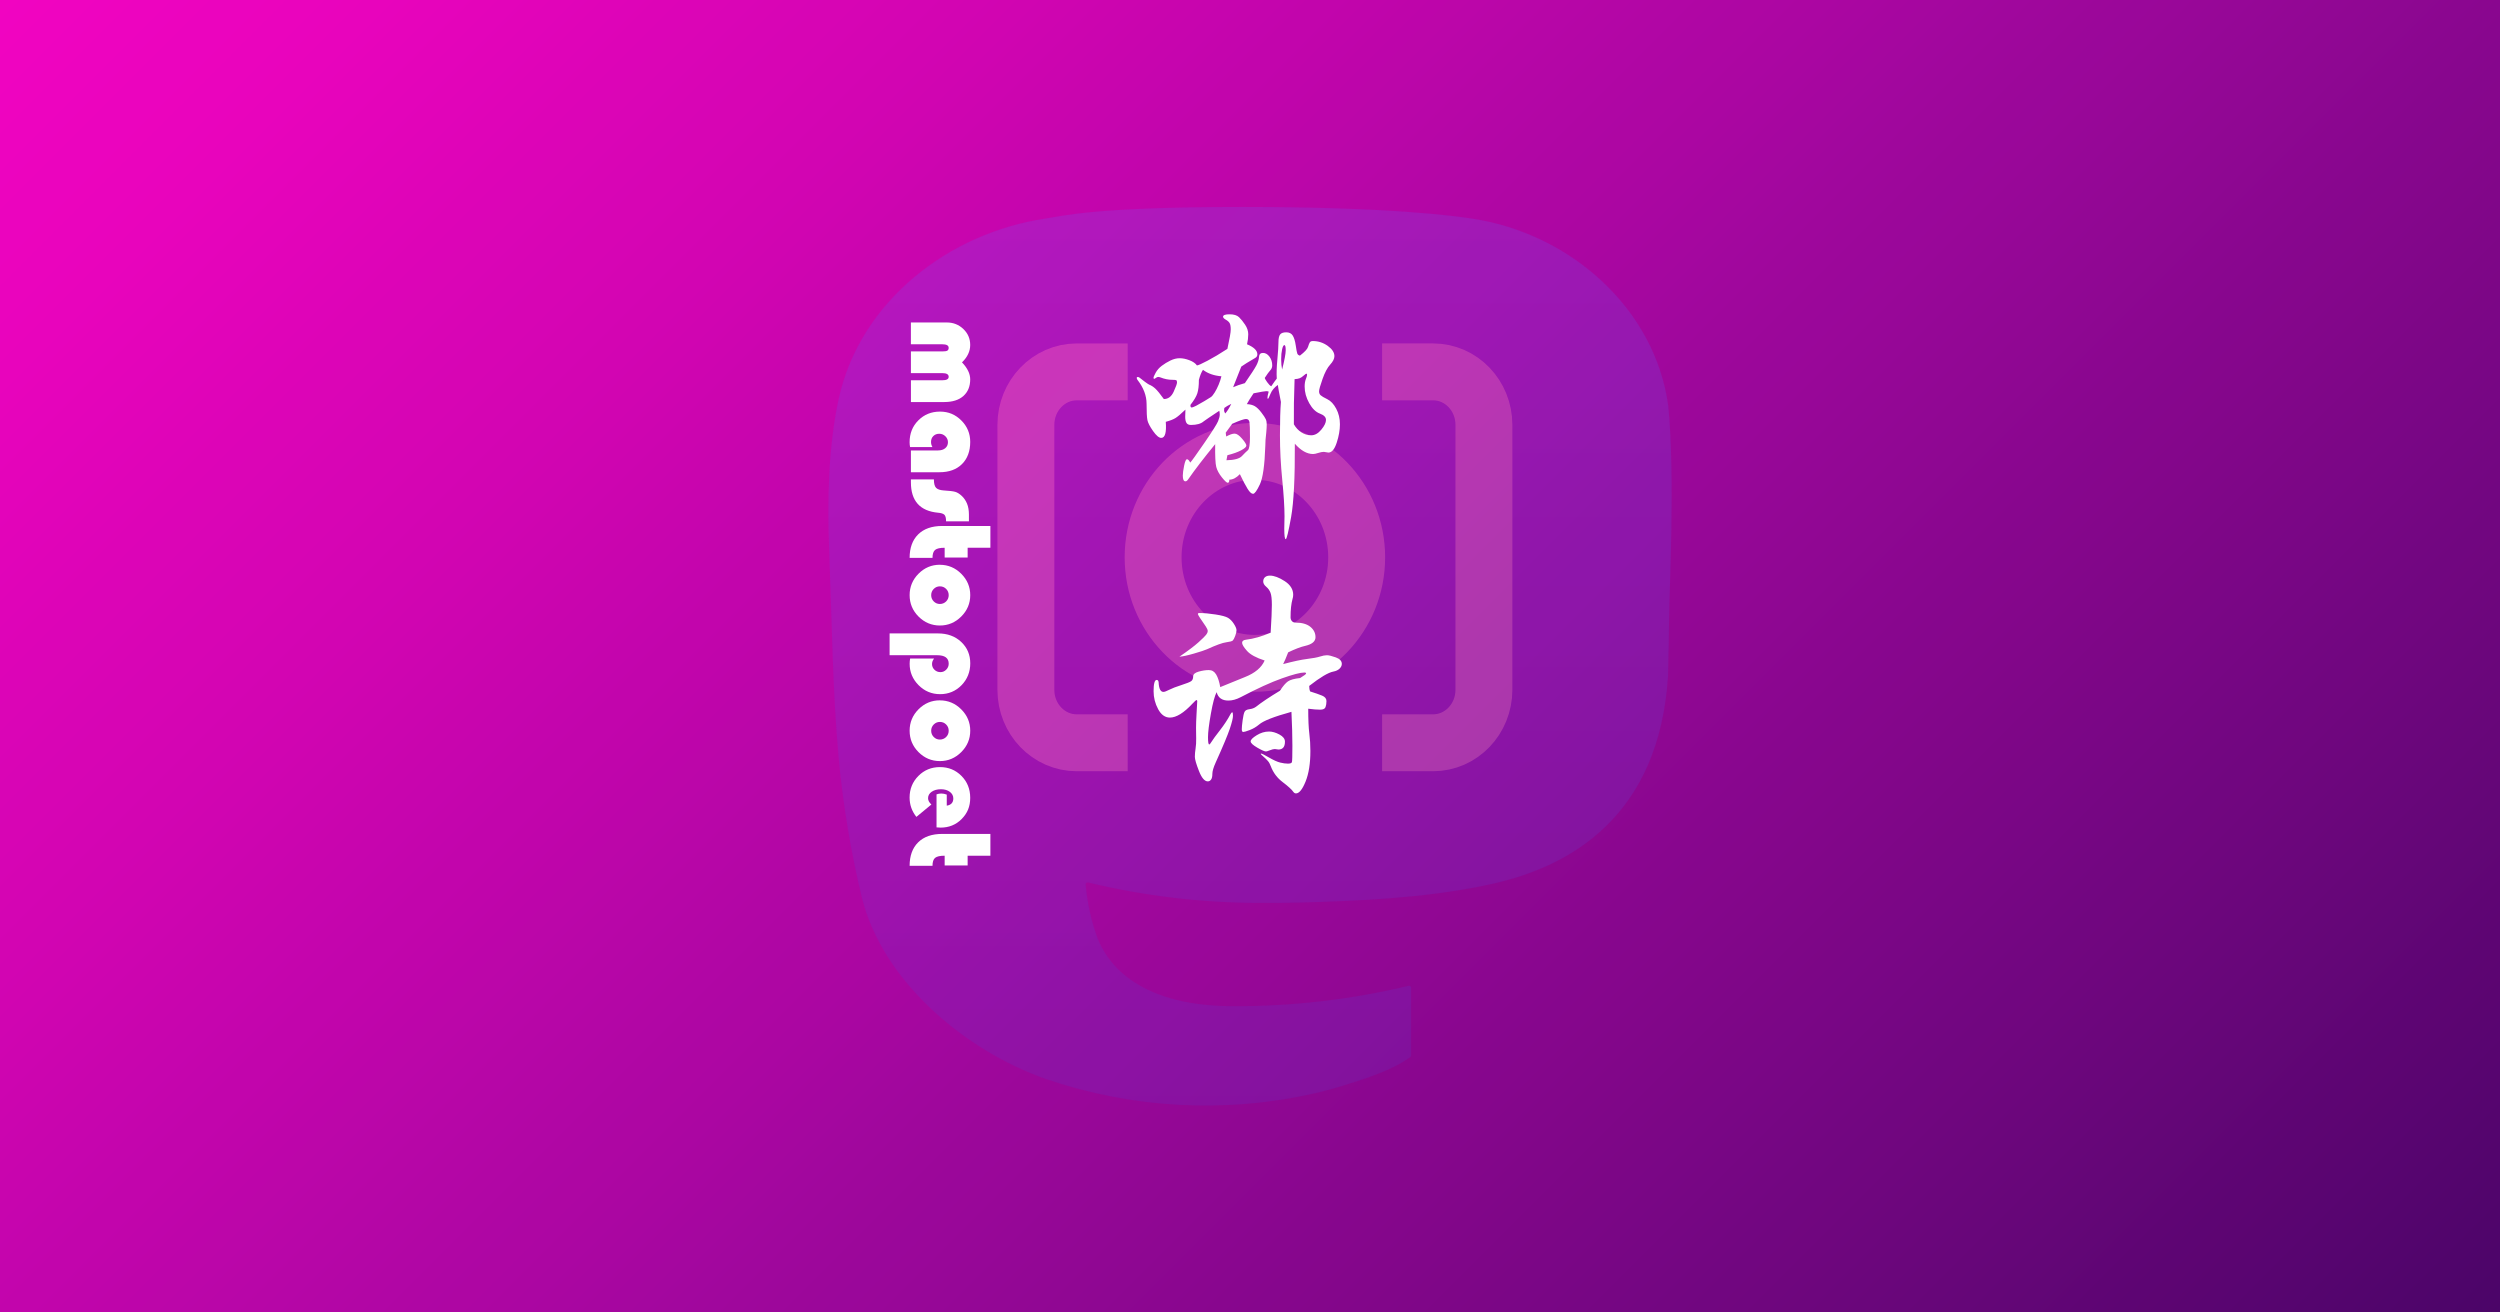
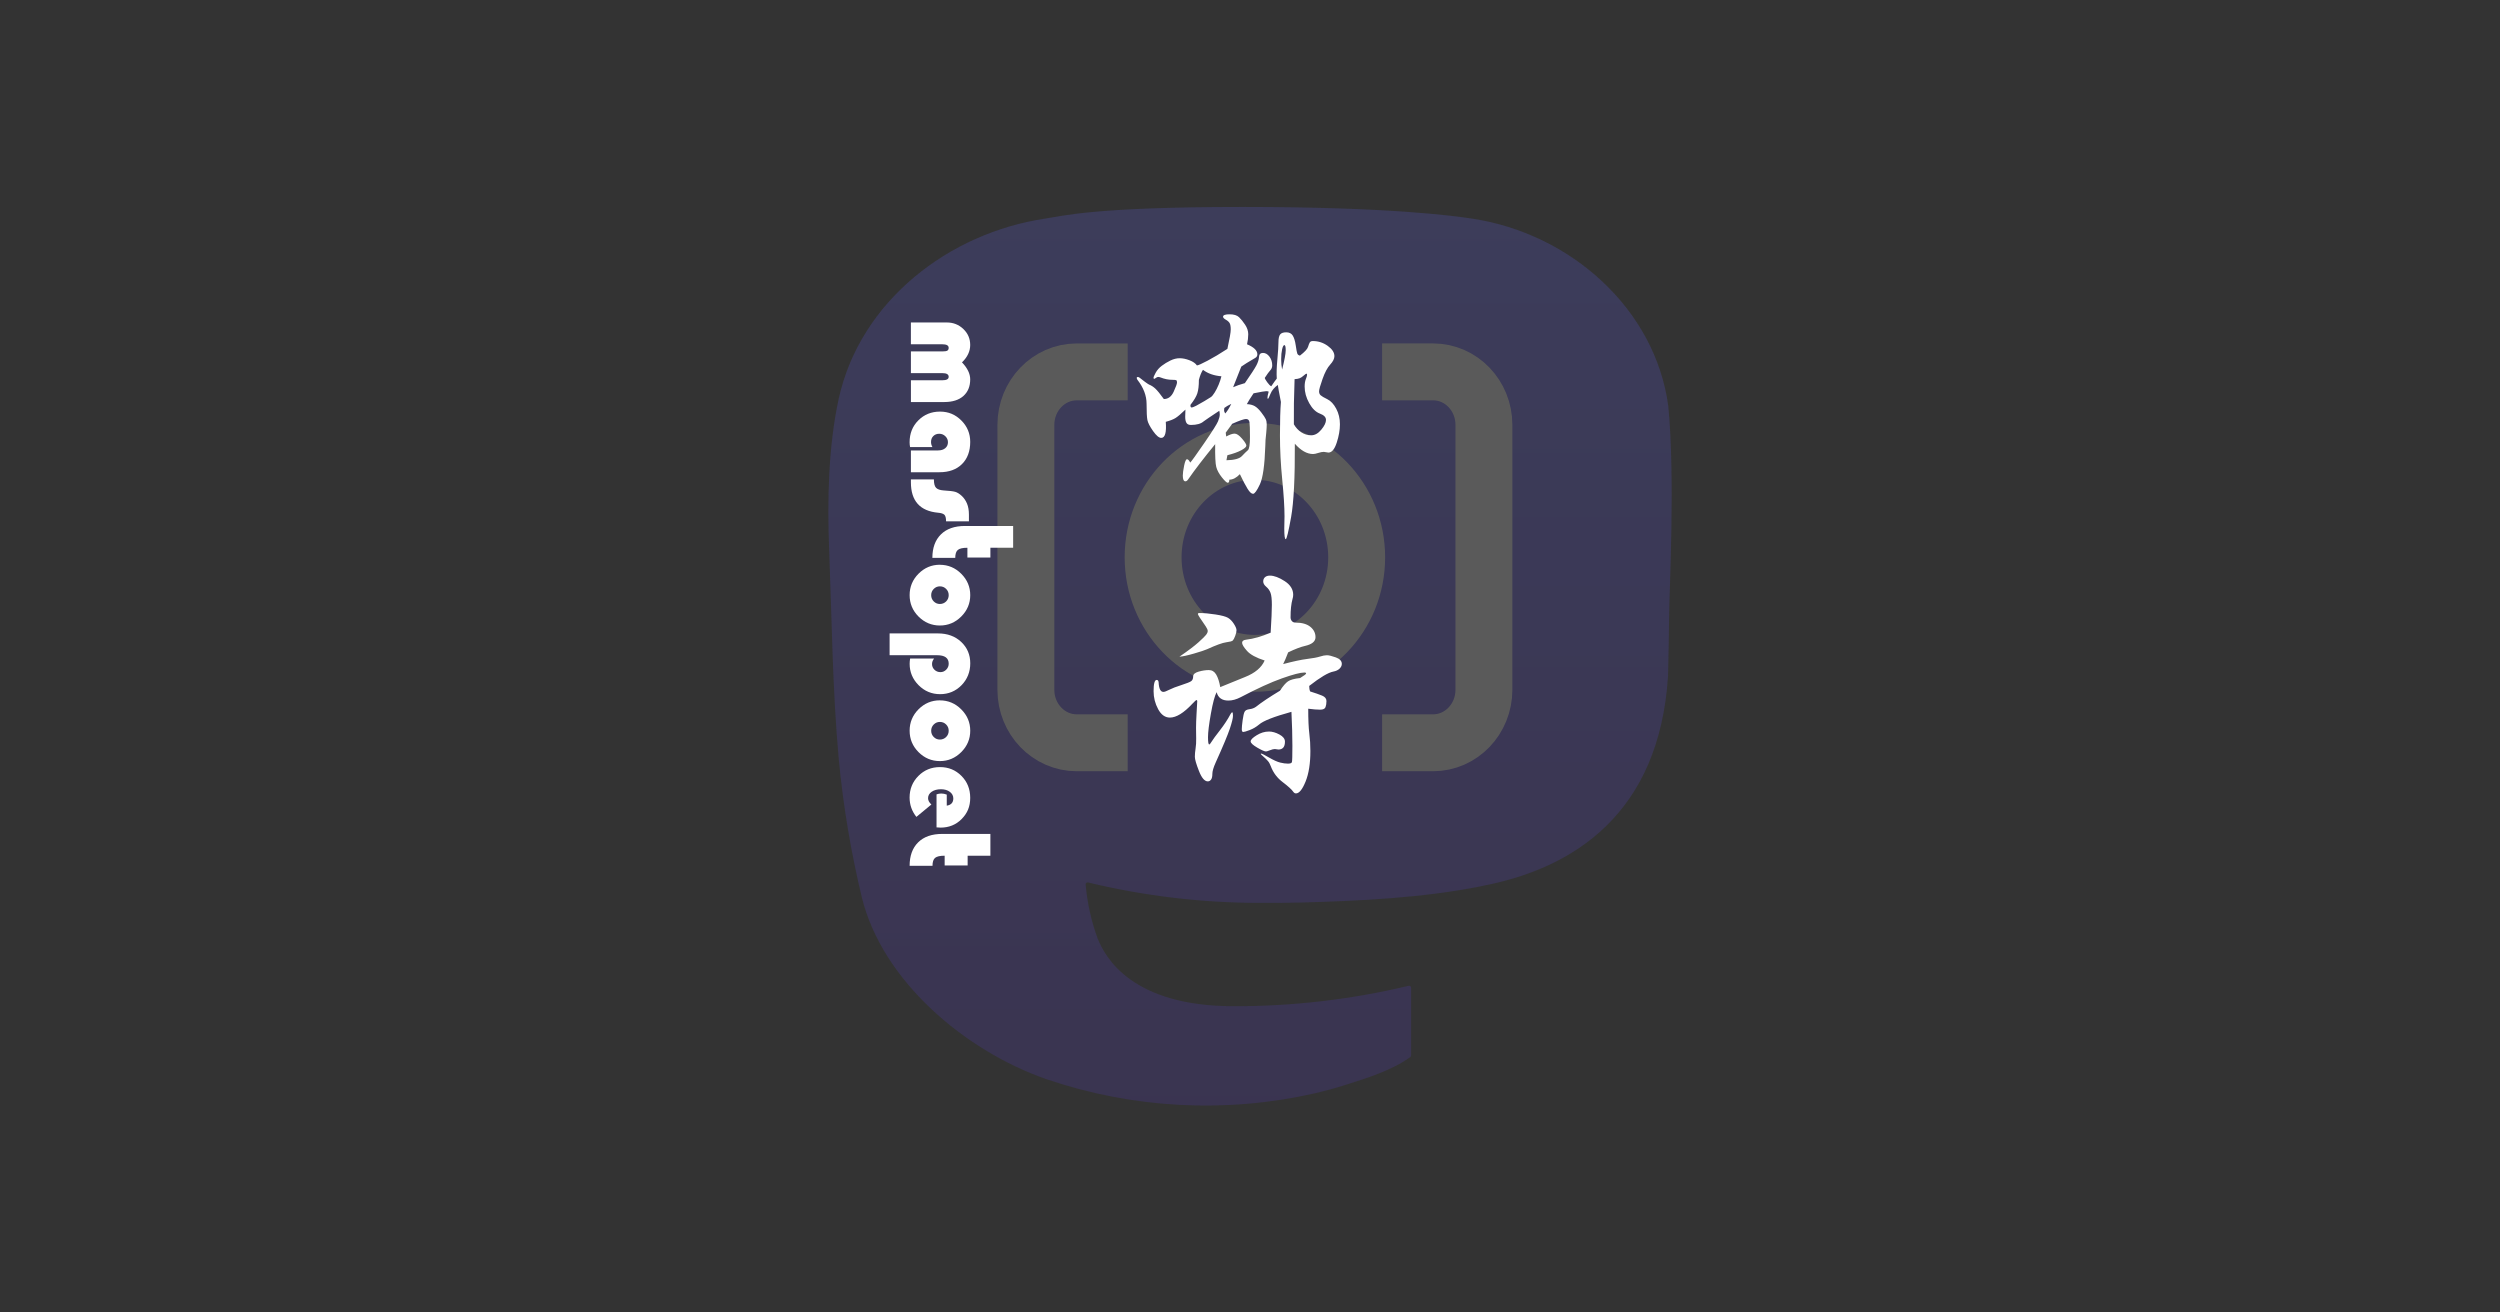
<svg xmlns="http://www.w3.org/2000/svg" viewBox="0 0 1366 717">
  <rect x="0" y="0" width="1366" height="717" fill="#333333" stroke="none" />
  <defs>
    <style>.e{fill:#fff;}.f{opacity:.65;}.g{fill:url(#d);}.h{fill:url(#b);}.i{fill:none;stroke:#fff;stroke-width:31.08px;}.j{opacity:.3;}.k{opacity:.95;}</style>
    <linearGradient id="b" x1="162.25" y1="-162.25" x2="1203.75" y2="879.25" gradientUnits="userSpaceOnUse">
      <stop offset="0" stop-color="#fb02c8" />
      <stop offset=".1" stop-color="#f102c3" />
      <stop offset=".27" stop-color="#d803b8" />
      <stop offset=".49" stop-color="#af04a7" />
      <stop offset=".52" stop-color="#a805a4" />
      <stop offset="1" stop-color="#4d036b" />
    </linearGradient>
    <linearGradient id="d" x1="10.2" y1="735.18" x2="10.2" y2="728.96" gradientTransform="translate(-73.14 58192.45) scale(74.14 -79)" gradientUnits="userSpaceOnUse">
      <stop offset="0" stop-color="#6364ff" />
      <stop offset="1" stop-color="#563acc" />
    </linearGradient>
  </defs>
  <g id="a" class="k">
-     <rect class="h" width="1366" height="717" />
-   </g>
+     </g>
  <g id="c">
    <g>
      <g class="f">
        <g class="j">
          <path class="g" d="M911.54,221.78c-7.11-52.75-53.08-94.33-107.58-102.39-9.2-1.36-44.04-6.31-124.75-6.31h-.6c-80.73,0-98.05,4.95-107.25,6.31-52.98,7.83-101.38,45.19-113.12,98.57-5.65,26.29-6.25,55.43-5.2,82.16,1.49,38.35,1.79,76.61,5.27,114.79,2.41,25.36,6.61,50.53,12.57,75.3,11.16,45.75,56.33,83.82,100.59,99.36,47.39,16.2,98.35,18.89,147.17,7.77,5.36-1.25,10.67-2.7,15.92-4.36,11.88-3.77,25.78-7.99,36-15.39,.28-.21,.46-.54,.47-.89v-37c0-.6-.49-1.09-1.09-1.09-.08,0-.17,0-.25,.03-31.28,7.47-63.34,11.22-95.51,11.16-55.35,0-70.24-26.27-74.5-37.2-3.43-9.45-5.6-19.31-6.48-29.32-.03-.53,.32-1,.84-1.11,.16-.03,.33-.03,.5,.01,30.76,7.42,62.3,11.17,93.95,11.16,7.61,0,15.2,0,22.81-.2,31.83-.89,65.38-2.52,96.7-8.64,.78-.16,1.56-.29,2.23-.49,49.39-9.48,96.4-39.25,101.18-114.64,.17-2.96,.62-31.09,.62-34.16,.02-10.47,3.37-74.25-.49-113.43h0Z" />
          <path class="i" d="M755.19,203.19h27.81c15.36,0,27.81,12.95,27.81,28.94h0v144.77c0,15.99-12.44,28.95-27.8,28.96h-27.82m-139.03,0h-27.81c-15.36,0-27.81-12.95-27.81-28.94h0V232.16c0-15.99,12.44-28.95,27.8-28.96h27.82m13.9,101.33c0,31.98,24.89,57.9,55.61,57.91,30.71,0,55.62-25.92,55.62-57.9h0c0-31.99-24.89-57.91-55.61-57.92-30.71,0-55.62,25.92-55.62,57.9h0" />
        </g>
      </g>
      <g>
        <path class="e" d="M710.24,194.34c2.62-2.01,4.11-3.6,4.46-4.78,.35-1.18,.68-2.01,.98-2.49,.31-.48,.85-.72,1.64-.72,2.97,0,5.68,.87,8.13,2.62,2.44,1.75,3.67,3.63,3.67,5.64,0,1.4-.77,2.93-2.29,4.59-1.53,1.66-2.93,4.28-4.19,7.86-1.27,3.58-1.9,5.83-1.9,6.75s.28,1.64,.85,2.16c.57,.52,1.79,1.25,3.67,2.16,1.88,.92,3.49,2.64,4.85,5.18,1.35,2.54,2.03,5.37,2.03,8.52s-.59,6.51-1.77,10.09c-1.18,3.58-2.69,5.37-4.52,5.37l-2.49-.39c-.87,0-1.9,.2-3.08,.59-1.18,.39-2.12,.59-2.82,.59-3.32,0-6.64-1.88-9.96-5.64,.09,18.61-.59,31.95-2.03,40.04-1.44,8.08-2.42,12.12-2.95,12.12s-.79-1.92-.79-5.77l.13-6.68c0-4.98-.42-11.64-1.24-19.99-.83-8.34-1.25-16.45-1.25-24.31s.17-13.93,.52-18.22c-.96-4.89-1.53-7.99-1.7-9.3-1.92,1.4-3.26,3.01-4,4.85-.74,1.83-1.2,2.75-1.38,2.75s-.26-.26-.26-.79,.22-1.57,.66-3.15c-.35-.17-.79-.26-1.31-.26-.7,0-3.01,.39-6.95,1.18-1.83,2.71-3.06,4.67-3.67,5.9,1.75,.09,3.19,.46,4.32,1.11,1.13,.66,2.34,1.81,3.6,3.47,1.27,1.66,2.07,2.88,2.42,3.67,.35,.79,.52,1.75,.52,2.88s-.09,2.62-.26,4.46c-.35,2.8-.52,5.24-.52,7.34-.35,10.48-1.33,17.45-2.95,20.9-1.62,3.45-2.86,5.18-3.74,5.18s-1.88-.92-3.01-2.75c-1.14-1.83-2.54-4.5-4.19-7.99-1.92,2.01-3.85,3.01-5.77,3.01,0,1.14-.28,1.7-.85,1.7s-1.64-.98-3.21-2.95c-1.57-1.97-2.6-3.87-3.08-5.7-.48-1.83-.68-5.98-.59-12.45-6.29,7.69-11.18,14.07-14.68,19.13-.52,.79-1.05,1.18-1.57,1.18-.96,0-1.44-1.05-1.44-3.15,0-1.22,.24-3.01,.72-5.37,.48-2.36,1-3.54,1.57-3.54s1.16,.61,1.77,1.83c.7-.7,3.25-4.26,7.67-10.68,4.41-6.42,6.92-10.4,7.54-11.93,.61-1.53,.92-2.73,.92-3.6s-.09-1.57-.26-2.1c-4.89,3.23-7.73,5.16-8.52,5.77-1.49,1.31-3.8,1.97-6.95,1.97-1.22,0-2.05-.39-2.49-1.18-.44-.79-.66-1.88-.66-3.28s.04-2.71,.13-3.93c-2.45,2.36-4.28,3.91-5.5,4.65-1.22,.74-2.97,1.42-5.24,2.03,.44,5.85-.39,8.78-2.49,8.78-1.22,0-2.71-1.25-4.46-3.74-1.75-2.49-2.77-4.48-3.08-5.96-.31-1.48-.46-4.46-.46-8.91s-1.66-8.82-4.98-13.11c-.26-.35-.39-.7-.39-1.05s.2-.52,.59-.52,.83,.22,1.31,.66c.48,.44,1.35,1.11,2.62,2.03,1.27,.92,2.03,1.42,2.29,1.51,1.13,.44,2.25,1.16,3.34,2.16,1.09,1.01,2.64,2.91,4.65,5.7,2.36,0,4.15-1.33,5.37-4,1.22-2.66,1.83-4.35,1.83-5.05s-.15-1.11-.46-1.25c-.31-.13-.98-.2-2.03-.2-2.18,0-4.37-.44-6.55-1.31-.44-.17-.85-.26-1.24-.26s-.81,.18-1.25,.52c-.44,.35-.77,.52-.98,.52s-.33-.2-.33-.59,.39-1.31,1.18-2.75,1.9-2.71,3.34-3.8c1.44-1.09,3.01-2.05,4.72-2.88,1.7-.83,3.39-1.25,5.05-1.25s3.45,.37,5.37,1.11c1.92,.74,3.28,1.68,4.06,2.82,.61,0,2.53-.85,5.77-2.56,3.23-1.7,6.86-3.87,10.88-6.49,1.22-5.5,1.83-9.04,1.83-10.62s-.2-2.71-.59-3.41c-.39-.7-1.09-1.33-2.1-1.9-1.01-.57-1.51-1.11-1.51-1.64,0-.87,1.18-1.31,3.54-1.31s4.08,.52,5.18,1.57c1.09,1.05,2.21,2.42,3.34,4.13,1.13,1.7,1.7,3.43,1.7,5.18s-.22,3.58-.66,5.5c3.76,1.57,5.64,3.41,5.64,5.5,0,.87-.39,1.53-1.18,1.97-3.76,2.18-6.29,3.76-7.6,4.72l-4.46,11.27c1.75-.79,3.89-1.53,6.42-2.23,3.32-4.8,5.42-8.04,6.29-9.7,.87-1.66,1.35-3.21,1.44-4.65,.09-1.44,.81-2.16,2.16-2.16s2.53,.68,3.54,2.03c1,1.36,1.51,2.95,1.51,4.78,0,1.05-.35,1.95-1.05,2.69-.7,.74-1.7,2.12-3.01,4.13,0,.35,.44,1.14,1.31,2.36,.87,1.22,1.62,1.97,2.23,2.23,1.22-1.83,2.23-3.23,3.01-4.19-.18-2.8-.07-6.31,.33-10.55,.39-4.24,.59-7.36,.59-9.37s.31-3.41,.92-4.19c.61-.79,1.72-1.18,3.34-1.18s2.8,.59,3.54,1.77c.74,1.18,1.29,2.97,1.64,5.37,.35,2.4,.63,3.89,.85,4.46,.22,.57,.68,.94,1.38,1.11Zm-42.85,11.27c-4.11-.35-7.47-1.53-10.09-3.54-.87,1.31-1.62,3.15-2.23,5.5,0,3.15-.29,5.59-.85,7.34-.57,1.75-1.81,3.85-3.74,6.29-.09,.96,.11,1.44,.59,1.44s1.31-.31,2.49-.92c1.18-.61,2.69-1.46,4.52-2.56,1.83-1.09,3.04-1.83,3.6-2.23,.57-.39,1.24-1.22,2.03-2.49,.79-1.27,1.51-2.69,2.16-4.26s1.16-3.1,1.51-4.59Zm5.37,15.07c-1.66,.79-2.93,1.53-3.8,2.23-.09,.35-.13,.79-.13,1.31s.22,1.09,.66,1.7c1.13-1.31,2.23-3.06,3.28-5.24Zm-2.62,30.8c4.28-.09,7.1-.85,8.45-2.29,1.35-1.44,2.43-2.49,3.21-3.15,.79-.66,1.18-3.08,1.18-7.27s-.09-6.88-.26-8.06c-.18-1.18-.81-1.77-1.9-1.77s-3.6,.87-7.54,2.62c-.79,1.14-1.97,2.75-3.54,4.85,0,.26,.04,.63,.13,1.11,.09,.48,.13,.81,.13,.98,1.92-1.05,3.45-1.57,4.59-1.57s2.49,.92,4.06,2.75c1.57,1.83,2.36,3.1,2.36,3.8s-.94,1.55-2.82,2.56c-1.88,1.01-4.39,1.9-7.54,2.69l-.52,2.75Zm30.4-49.54c1.31-5.15,1.97-8.67,1.97-10.55s-.24-2.82-.72-2.82-.9,.77-1.24,2.29c-.35,1.53-.52,3.34-.52,5.44s.17,3.98,.52,5.64Zm6.42,29.88c1.05,1.83,2.4,3.3,4.06,4.39,1.66,1.09,3.47,1.64,5.44,1.64s3.8-1.03,5.5-3.08c1.7-2.05,2.56-3.82,2.56-5.31s-1.11-2.64-3.34-3.47c-2.23-.83-4.17-2.73-5.83-5.7-1.66-2.97-2.49-5.98-2.49-9.04,0-1.66,.22-3.03,.66-4.13,.44-1.09,.66-1.86,.66-2.29s-.11-.66-.33-.66-.72,.35-1.51,1.05c-.79,.7-1.51,1.18-2.16,1.44-.66,.26-1.6,.44-2.82,.52-.35,9.26-.48,17.48-.39,24.64Z" />
        <path class="e" d="M701.06,362.87c5.59-1.48,9.98-2.43,13.17-2.82,3.19-.39,5.53-.83,7.01-1.31,1.48-.48,2.75-.72,3.8-.72s2.66,.39,4.85,1.18c2.18,.79,3.28,1.97,3.28,3.54,0,.96-.42,1.83-1.24,2.62-.83,.79-1.95,1.31-3.34,1.57-2.8,.52-7.21,3.15-13.24,7.86,0,1.22,.17,2.23,.52,3.01,2.8,.87,4.98,1.64,6.55,2.29,1.57,.66,2.36,1.64,2.36,2.95s-.18,2.42-.52,3.34c-.35,.92-1.33,1.38-2.95,1.38s-3.78-.17-6.49-.52c0,5.94,.2,10.44,.59,13.5,.39,3.06,.59,6.25,.59,9.57,0,6.81-.87,12.39-2.62,16.71-1.75,4.32-3.5,6.49-5.24,6.49-.52,0-.96-.22-1.31-.66-.96-1.4-2.95-3.23-5.96-5.5-3.01-2.27-5.18-5.16-6.49-8.65-.44-1.22-.98-2.21-1.64-2.95-.66-.74-1.46-1.53-2.42-2.36-.96-.83-1.44-1.31-1.44-1.44s.09-.2,.26-.2c.35,0,1.77,.72,4.26,2.16s4.52,2.36,6.09,2.75c1.57,.39,2.99,.59,4.26,.59s1.99-.28,2.16-.85c.17-.57,.26-3.52,.26-8.85s-.18-11.53-.52-18.61c-9.52,2.62-15.42,4.94-17.69,6.95-1.57,1.31-3.28,2.32-5.11,3.01-1.83,.7-3.01,1.05-3.54,1.05s-.79-.5-.79-1.51,.15-2.64,.46-4.91c.31-2.27,.66-3.8,1.05-4.59,.39-.79,1.29-1.27,2.69-1.44,1.4-.17,2.58-.61,3.54-1.31,2.97-2.36,7.34-5.29,13.11-8.78,1.66-2.53,3.12-4.24,4.39-5.11,1.27-.87,3.47-1.48,6.62-1.83,2.18-1.31,3.28-2.14,3.28-2.49s-.31-.52-.92-.52c-2.18,0-6.29,1.07-12.32,3.21-6.03,2.14-13.54,5.57-22.54,10.29-2.36,1.22-4.59,1.83-6.68,1.83-3.5,0-5.64-1.53-6.42-4.59-1.05,1.92-2.1,5.83-3.15,11.73-1.05,5.9-1.57,10.18-1.57,12.84s.22,4,.66,4c.26,0,.72-.54,1.38-1.64,.66-1.09,2.14-3.12,4.46-6.09,2.31-2.97,4.26-5.94,5.83-8.91,.35-.61,.66-.92,.92-.92s.39,.63,.39,1.9-.57,3.6-1.7,7.01c-1.14,3.41-3.71,9.57-7.73,18.48-1.22,2.71-1.83,4.78-1.83,6.22s-.24,2.49-.72,3.15c-.48,.66-1.07,.98-1.77,.98-1.75,0-3.36-1.9-4.85-5.7-1.49-3.8-2.23-6.38-2.23-7.73s.13-2.86,.39-4.52c.26-1.66,.37-3.47,.33-5.44-.05-1.97-.07-3.93-.07-5.9s.09-4.43,.26-7.4l.39-7.08c0-.44-.13-.66-.39-.66s-1.01,.66-2.23,1.97c-4.72,5.07-8.83,7.6-12.32,7.6-2.62,0-4.76-1.53-6.42-4.59-1.66-3.06-2.49-6.33-2.49-9.83,0-4.11,.57-6.16,1.7-6.16,.61,0,.96,.44,1.05,1.31,.17,3.5,1.05,5.24,2.62,5.24,.61,0,1.68-.39,3.21-1.18,1.53-.79,3.74-1.64,6.62-2.56,2.88-.92,4.67-1.64,5.37-2.16,.7-.52,1.05-1.38,1.05-2.56s1-2.05,3.01-2.62c2.01-.57,3.87-.85,5.57-.85s3.04,.81,4,2.43c.96,1.62,1.7,3.91,2.23,6.88l13.5-5.5c5.5-2.18,9.09-5.2,10.75-9.04-4.63-1.48-7.84-3.23-9.63-5.24-1.79-2.01-2.69-3.49-2.69-4.46s.79-1.53,2.36-1.7c3.84-.44,8.26-1.7,13.24-3.8,.44-7.08,.66-12.14,.66-15.2s-.24-5.24-.72-6.55c-.48-1.31-1.27-2.42-2.36-3.34-1.09-.92-1.64-1.88-1.64-2.88s.33-1.79,.98-2.36c.66-.57,1.55-.85,2.69-.85,2.27,0,4.96,1.01,8.06,3.01,3.1,2.01,4.65,4.5,4.65,7.47,0,.79-.13,1.57-.39,2.36-.7,2.54-1.05,5.85-1.05,9.96,0,.79,.24,1.46,.72,2.03,.48,.57,1.16,.85,2.03,.85,3.49,0,6.18,.77,8.06,2.29,1.88,1.53,2.82,3.43,2.82,5.7s-1.88,3.85-5.64,4.72c-2.36,.52-5.46,1.7-9.3,3.54-1.14,2.97-2.05,5.11-2.75,6.42Zm-56.62-4.06c4.72-3.23,8.19-5.85,10.42-7.86,2.23-2.01,3.62-3.38,4.19-4.13,.57-.74,.85-1.42,.85-2.03s-.35-1.44-1.05-2.49c-2.88-4.11-4.32-6.36-4.32-6.75s.26-.59,.79-.59c2.53,0,5.48,.26,8.85,.79,3.36,.52,5.64,1.14,6.81,1.83,1.18,.7,2.25,1.79,3.21,3.28,.96,1.49,1.44,2.64,1.44,3.47s-.24,1.88-.72,3.15c-.48,1.27-.92,2.1-1.31,2.49-.39,.39-1.59,.72-3.6,.98-2.01,.26-5.5,1.53-10.48,3.8-1.14,.52-3.52,1.31-7.14,2.36-3.63,1.05-6.27,1.62-7.93,1.7Zm48.88,40.89c1.83,0,3.76,.55,5.77,1.64,2.01,1.09,3.01,2.38,3.01,3.87s-.31,2.58-.92,3.28c-.61,.7-1.49,1.05-2.62,1.05l-1.97-.26c-.7,0-1.6,.22-2.69,.66-1.09,.44-1.81,.66-2.16,.66-.79,0-2.38-.7-4.78-2.1-2.4-1.4-3.6-2.53-3.6-3.41s1.09-1.99,3.28-3.34c2.18-1.35,4.41-2.03,6.68-2.03Z" />
      </g>
      <g>
        <path class="e" d="M497.73,219.69v-11.91h17.18c2.3,0,3.45-.63,3.45-1.89,0-1.35-1.17-2.02-3.52-2.02h-17.12v-11.85h17.18c1.39,0,2.31-.15,2.77-.46,.46-.3,.68-.8,.68-1.5,0-1.3-1.17-1.95-3.52-1.95h-17.12v-11.91h19.59c3.56,0,6.59,1.19,9.08,3.58,2.5,2.39,3.74,5.29,3.74,8.72s-1.5,6.64-4.49,9.5c2.99,3.12,4.49,6.23,4.49,9.31,0,3.82-1.24,6.84-3.71,9.05-2.47,2.21-5.97,3.32-10.48,3.32h-18.23Z" />
        <path class="e" d="M509.51,244.29h-12.24c-.17-.87-.26-1.76-.26-2.67,0-4.77,1.59-8.76,4.78-11.94,3.19-3.19,7.13-4.78,11.81-4.78s8.45,1.62,11.68,4.85c3.23,3.23,4.85,7.13,4.85,11.68,0,5.12-1.5,9.17-4.49,12.14-2.99,2.97-7.1,4.46-12.3,4.46h-15.62v-11.91h14.78c1.69,0,3.03-.41,4-1.24,.98-.82,1.46-1.91,1.46-3.25,0-1.26-.47-2.34-1.4-3.25-.93-.91-2.05-1.37-3.35-1.37s-2.38,.41-3.22,1.24c-.85,.82-1.27,1.91-1.27,3.25,0,1,.26,1.93,.78,2.8Z" />
        <path class="e" d="M529.43,284.85h-12.5c0-1.87-.33-3.08-.98-3.65-.65-.56-1.76-.91-3.32-1.04-9.94-.91-14.91-6.44-14.91-16.6v-1.63h12.56c0,2.26,.4,3.8,1.2,4.62,.8,.82,2.2,1.3,4.2,1.43,2.99,.17,5.07,.42,6.22,.75,1.15,.33,2.34,1.06,3.58,2.21,1.24,1.15,2.2,2.56,2.9,4.23,.69,1.67,1.04,3.68,1.04,6.02v3.65Z" />
-         <path class="e" d="M541.15,299.3h-12.43v5.34h-12.56v-5.34c-2.52,0-4.25,.39-5.21,1.17-.95,.78-1.43,2.23-1.43,4.36h-12.5c0-5.47,1.55-9.74,4.65-12.82,3.1-3.08,7.5-4.62,13.18-4.62h26.3v11.91Z" />
+         <path class="e" d="M541.15,299.3v5.34h-12.56v-5.34c-2.52,0-4.25,.39-5.21,1.17-.95,.78-1.43,2.23-1.43,4.36h-12.5c0-5.47,1.55-9.74,4.65-12.82,3.1-3.08,7.5-4.62,13.18-4.62h26.3v11.91Z" />
        <path class="e" d="M513.55,308.6c4.51,0,8.41,1.64,11.68,4.91s4.91,7.17,4.91,11.68-1.64,8.41-4.91,11.68c-3.28,3.28-7.17,4.91-11.68,4.91s-8.4-1.63-11.65-4.88-4.88-7.16-4.88-11.72,1.63-8.46,4.88-11.72,7.14-4.88,11.65-4.88Zm0,11.78c-1.3,0-2.42,.47-3.35,1.4-.93,.93-1.4,2.07-1.4,3.42s.47,2.48,1.4,3.42c.93,.93,2.05,1.4,3.35,1.4s2.48-.47,3.42-1.4c.93-.93,1.4-2.07,1.4-3.42s-.47-2.48-1.4-3.42-2.07-1.4-3.42-1.4Z" />
        <path class="e" d="M486.08,358.01v-11.91h26.43c5.16,0,9.4,1.55,12.69,4.65,3.3,3.1,4.95,7,4.95,11.68s-1.59,8.72-4.78,11.98c-3.19,3.25-7.09,4.88-11.68,4.88s-8.53-1.64-11.78-4.91c-3.25-3.28-4.88-7.17-4.88-11.68,0-.96,.09-1.91,.26-2.86h13.08c-.74,.95-1.11,1.95-1.11,2.99,0,1.21,.44,2.26,1.33,3.12,.89,.87,1.98,1.3,3.29,1.3,1.21,0,2.27-.46,3.16-1.37,.89-.91,1.33-2,1.33-3.25,0-3.08-2.11-4.62-6.31-4.62h-25.97Z" />
        <path class="e" d="M513.55,382.68c4.51,0,8.41,1.64,11.68,4.91,3.28,3.28,4.91,7.17,4.91,11.68s-1.64,8.41-4.91,11.68c-3.28,3.28-7.17,4.91-11.68,4.91s-8.4-1.63-11.65-4.88c-3.25-3.25-4.88-7.16-4.88-11.72s1.63-8.46,4.88-11.72c3.25-3.25,7.14-4.88,11.65-4.88Zm0,11.78c-1.3,0-2.42,.47-3.35,1.4-.93,.93-1.4,2.07-1.4,3.42s.47,2.48,1.4,3.42c.93,.93,2.05,1.4,3.35,1.4s2.48-.47,3.42-1.4c.93-.93,1.4-2.07,1.4-3.42s-.47-2.48-1.4-3.42-2.07-1.4-3.42-1.4Z" />
        <path class="e" d="M511.72,452.07v-18.03c.87-.3,1.74-.46,2.6-.46,.95,0,1.95,.19,2.99,.59v6.05c2.39-.39,3.58-1.71,3.58-3.97,0-1.43-.63-2.63-1.89-3.58-1.26-.95-2.89-1.43-4.88-1.43s-3.72,.46-5.04,1.37c-1.32,.91-1.99,2.08-1.99,3.52,0,1.21,.61,2.36,1.82,3.45l-8.2,6.77c-2.47-3.12-3.71-6.64-3.71-10.55,0-4.64,1.59-8.58,4.78-11.81,3.19-3.23,7.13-4.85,11.81-4.85s8.56,1.6,11.75,4.82c3.19,3.21,4.78,7.2,4.78,11.98s-1.55,8.41-4.65,11.55c-3.1,3.15-6.95,4.72-11.55,4.72-.17,0-.91-.04-2.21-.13Z" />
        <path class="e" d="M541.15,467.56h-12.43v5.34h-12.56v-5.34c-2.52,0-4.25,.39-5.21,1.17-.95,.78-1.43,2.23-1.43,4.36h-12.5c0-5.47,1.55-9.74,4.65-12.82,3.1-3.08,7.5-4.62,13.18-4.62h26.3v11.91Z" />
      </g>
    </g>
  </g>
</svg>